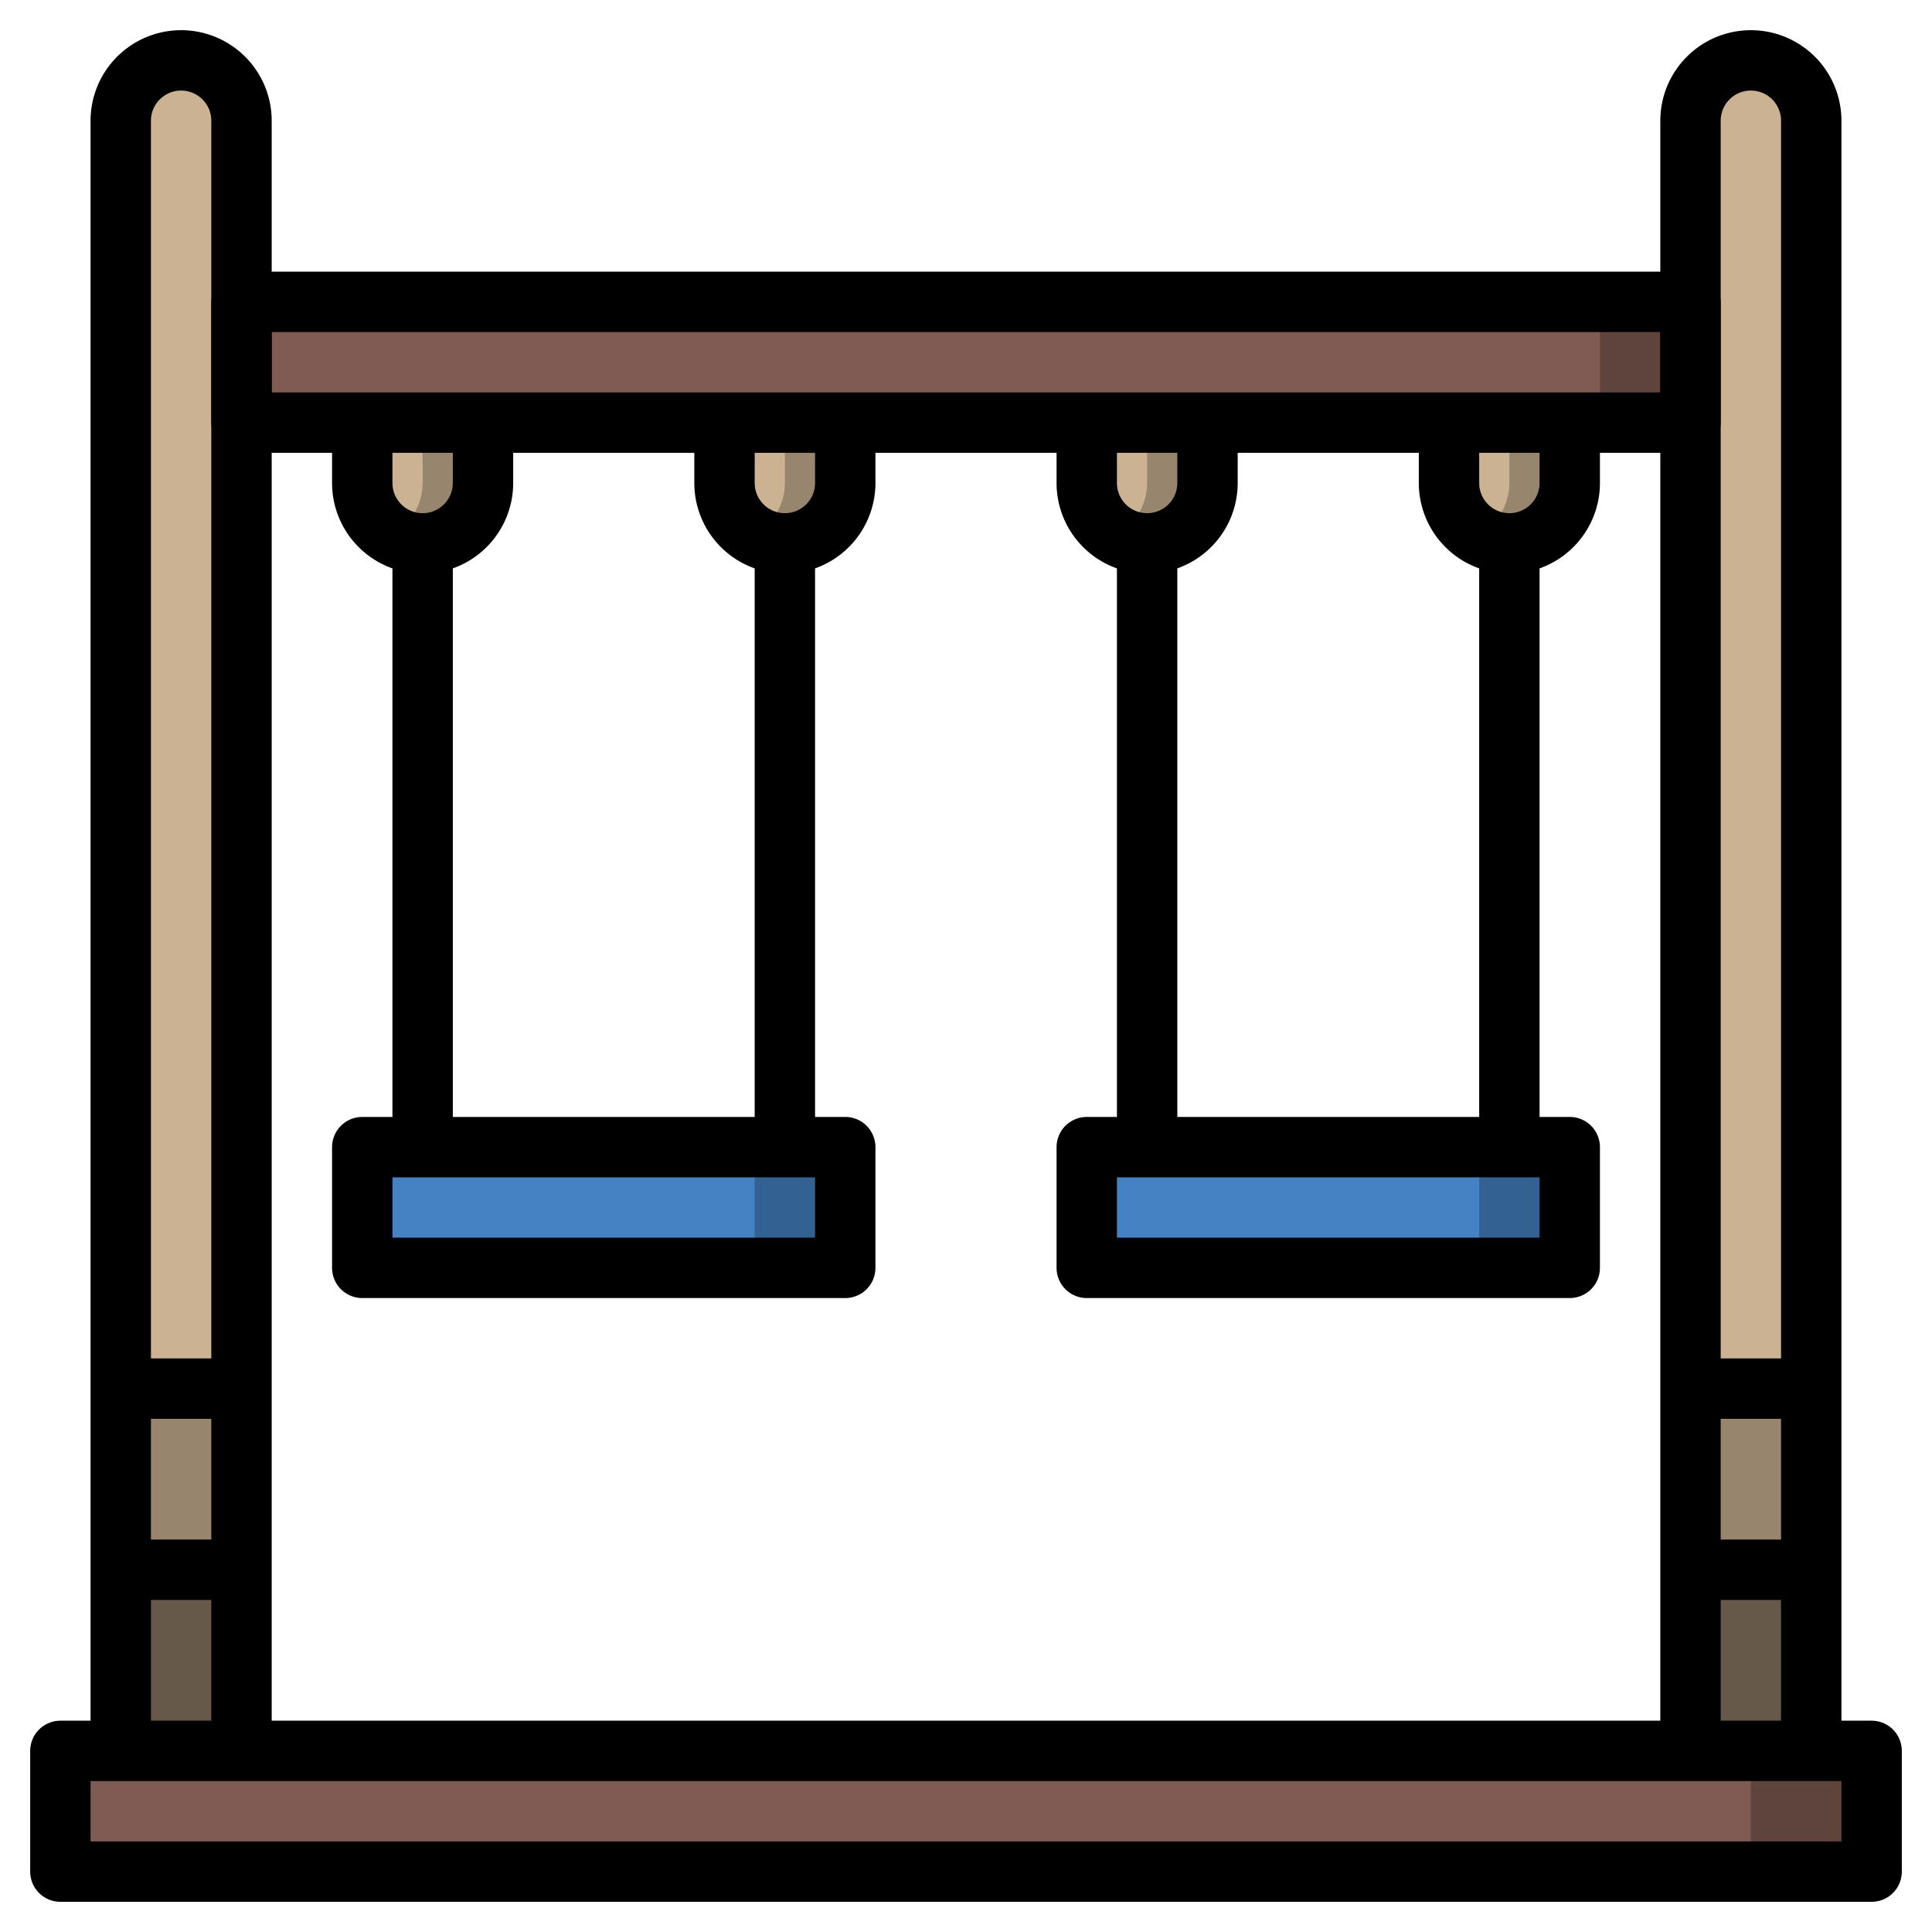
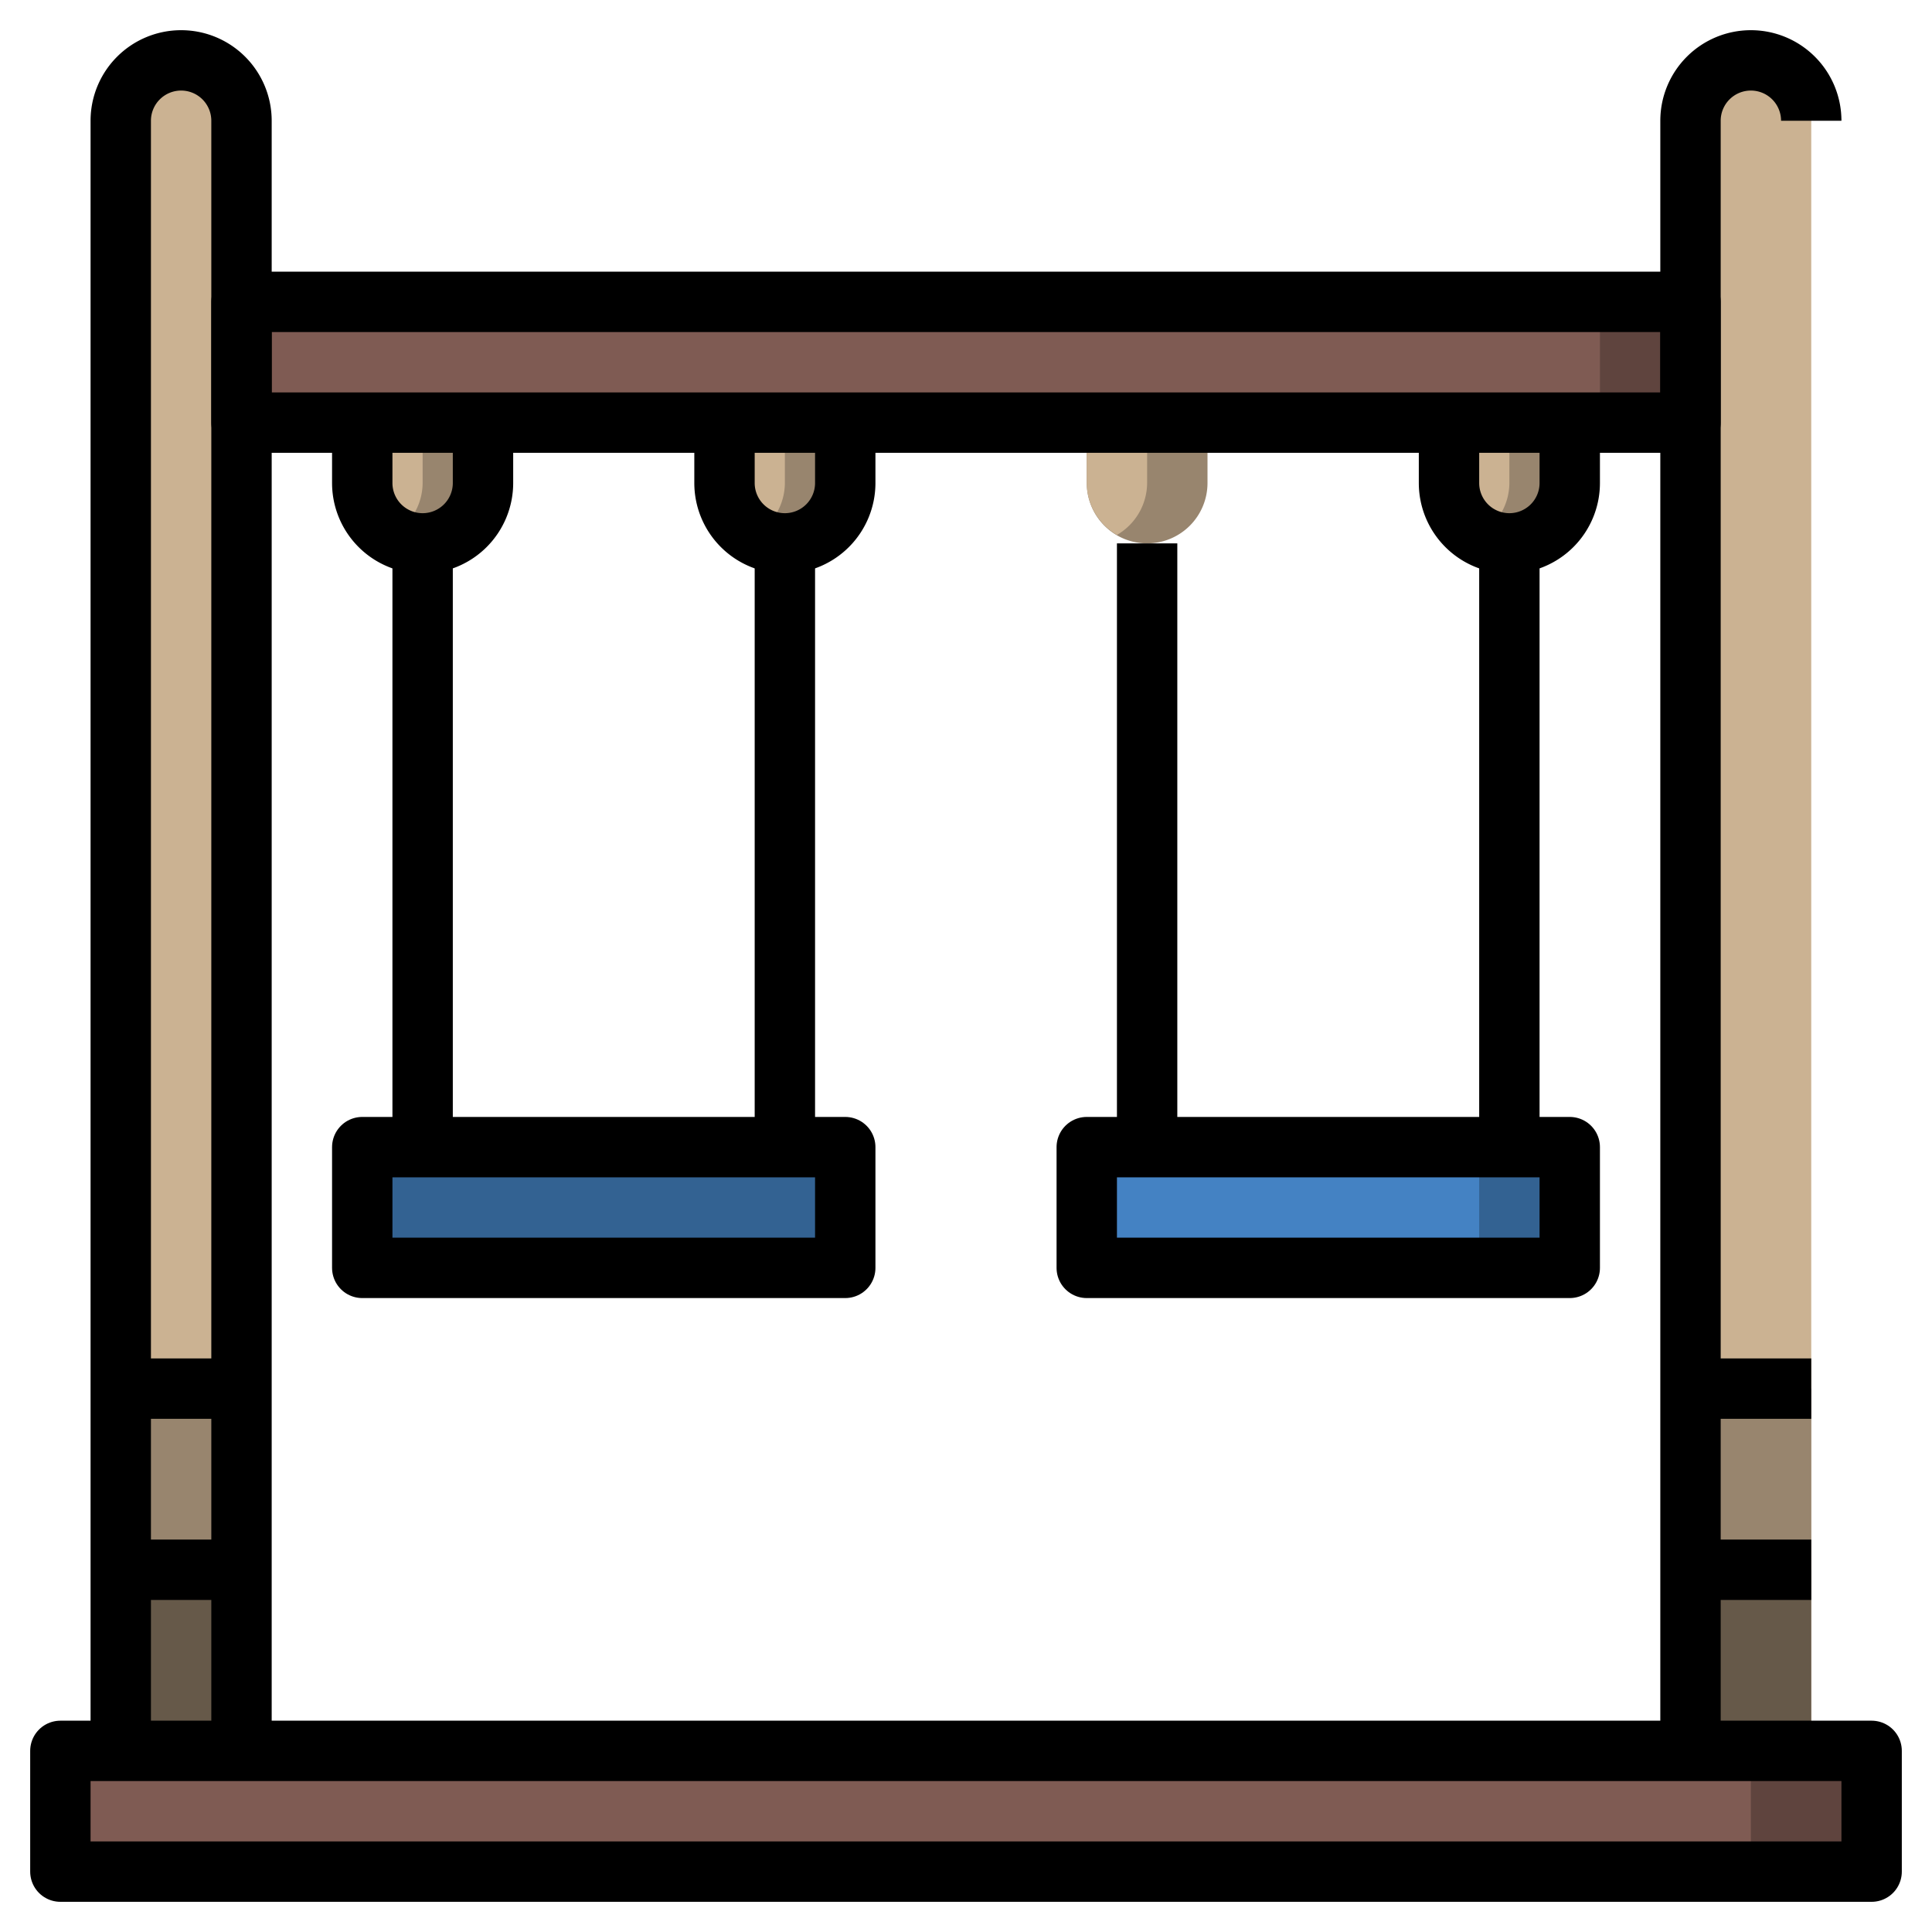
<svg xmlns="http://www.w3.org/2000/svg" width="800px" height="800px" viewBox="0 0 64 64">
  <defs>
    <style>.cls-1{fill:#98856e;}.cls-2{fill:#cbb292;}.cls-3{fill:#5f443e;}.cls-4{fill:#7f5b53;}.cls-5{fill:#336292;}.cls-6{fill:#4482c3;}.cls-7{fill:#665949;}.cls-8{fill:none;stroke:#000000;stroke-linejoin:round;stroke-width:2px;}</style>
  </defs>
  <title />
  <g data-name="Layer 24" id="Layer_24">
    <path class="cls-1" d="M48,14v2a2,2,0,0,0,2,2h0a2,2,0,0,0,2-2V14" />
    <path class="cls-2" d="M49,17.72A2,2,0,0,0,50,16V14H48v2A2,2,0,0,0,49,17.72Z" />
    <path class="cls-1" d="M36,14v2a2,2,0,0,0,2,2h0a2,2,0,0,0,2-2V14" />
    <path class="cls-2" d="M37,17.72A2,2,0,0,0,38,16V14H36v2A2,2,0,0,0,37,17.72Z" />
    <path class="cls-1" d="M24,14v2a2,2,0,0,0,2,2h0a2,2,0,0,0,2-2V14" />
    <path class="cls-2" d="M25,17.72A2,2,0,0,0,26,16V14H24v2A2,2,0,0,0,25,17.72Z" />
    <path class="cls-1" d="M12,14v2a2,2,0,0,0,2,2h0a2,2,0,0,0,2-2V14" />
    <path class="cls-2" d="M13,17.72A2,2,0,0,0,14,16V14H12v2A2,2,0,0,0,13,17.72Z" />
    <rect class="cls-3" height="4" width="48" x="8" y="10" />
    <rect class="cls-4" height="4" width="45" x="8" y="10" />
    <rect class="cls-5" height="4" width="16" x="12" y="38" />
-     <rect class="cls-6" height="4" width="13" x="12" y="38" />
    <rect class="cls-5" height="4" width="16" x="36" y="38" />
    <rect class="cls-6" height="4" width="13" x="36" y="38" />
    <path class="cls-2" d="M56,58V4a2,2,0,0,1,2-2h0a2,2,0,0,1,2,2V58" />
    <path class="cls-2" d="M4,58V4A2,2,0,0,1,6,2H6A2,2,0,0,1,8,4V58" />
    <rect class="cls-1" height="6" width="4" x="4" y="46" />
    <rect class="cls-7" height="6" width="4" x="4" y="52" />
    <rect class="cls-1" height="6" width="4" x="56" y="46" />
    <rect class="cls-7" height="6" width="4" x="56" y="52" />
    <rect class="cls-3" height="4" width="60" x="2" y="58" />
    <rect class="cls-4" height="4" width="56" x="2" y="58" />
    <rect class="cls-8" height="4" width="60" x="2" y="58" />
    <path class="cls-8" d="M4,58V4A2,2,0,0,1,6,2H6A2,2,0,0,1,8,4V58" />
-     <path class="cls-8" d="M56,58V4a2,2,0,0,1,2-2h0a2,2,0,0,1,2,2V58" />
+     <path class="cls-8" d="M56,58V4a2,2,0,0,1,2-2h0a2,2,0,0,1,2,2" />
    <rect class="cls-8" height="4" width="48" x="8" y="10" />
    <rect class="cls-8" height="4" width="16" x="12" y="38" />
    <line class="cls-8" x1="14" x2="14" y1="38" y2="18" />
    <line class="cls-8" x1="26" x2="26" y1="38" y2="18" />
    <path class="cls-8" d="M12,14v2a2,2,0,0,0,2,2h0a2,2,0,0,0,2-2V14" />
    <path class="cls-8" d="M24,14v2a2,2,0,0,0,2,2h0a2,2,0,0,0,2-2V14" />
    <rect class="cls-8" height="4" width="16" x="36" y="38" />
    <line class="cls-8" x1="38" x2="38" y1="38" y2="18" />
    <line class="cls-8" x1="50" x2="50" y1="38" y2="18" />
-     <path class="cls-8" d="M36,14v2a2,2,0,0,0,2,2h0a2,2,0,0,0,2-2V14" />
    <path class="cls-8" d="M48,14v2a2,2,0,0,0,2,2h0a2,2,0,0,0,2-2V14" />
    <line class="cls-8" x1="56" x2="60" y1="52" y2="52" />
    <line class="cls-8" x1="56" x2="60" y1="46" y2="46" />
    <line class="cls-8" x1="4" x2="8" y1="52" y2="52" />
    <line class="cls-8" x1="4" x2="8" y1="46" y2="46" />
  </g>
</svg>